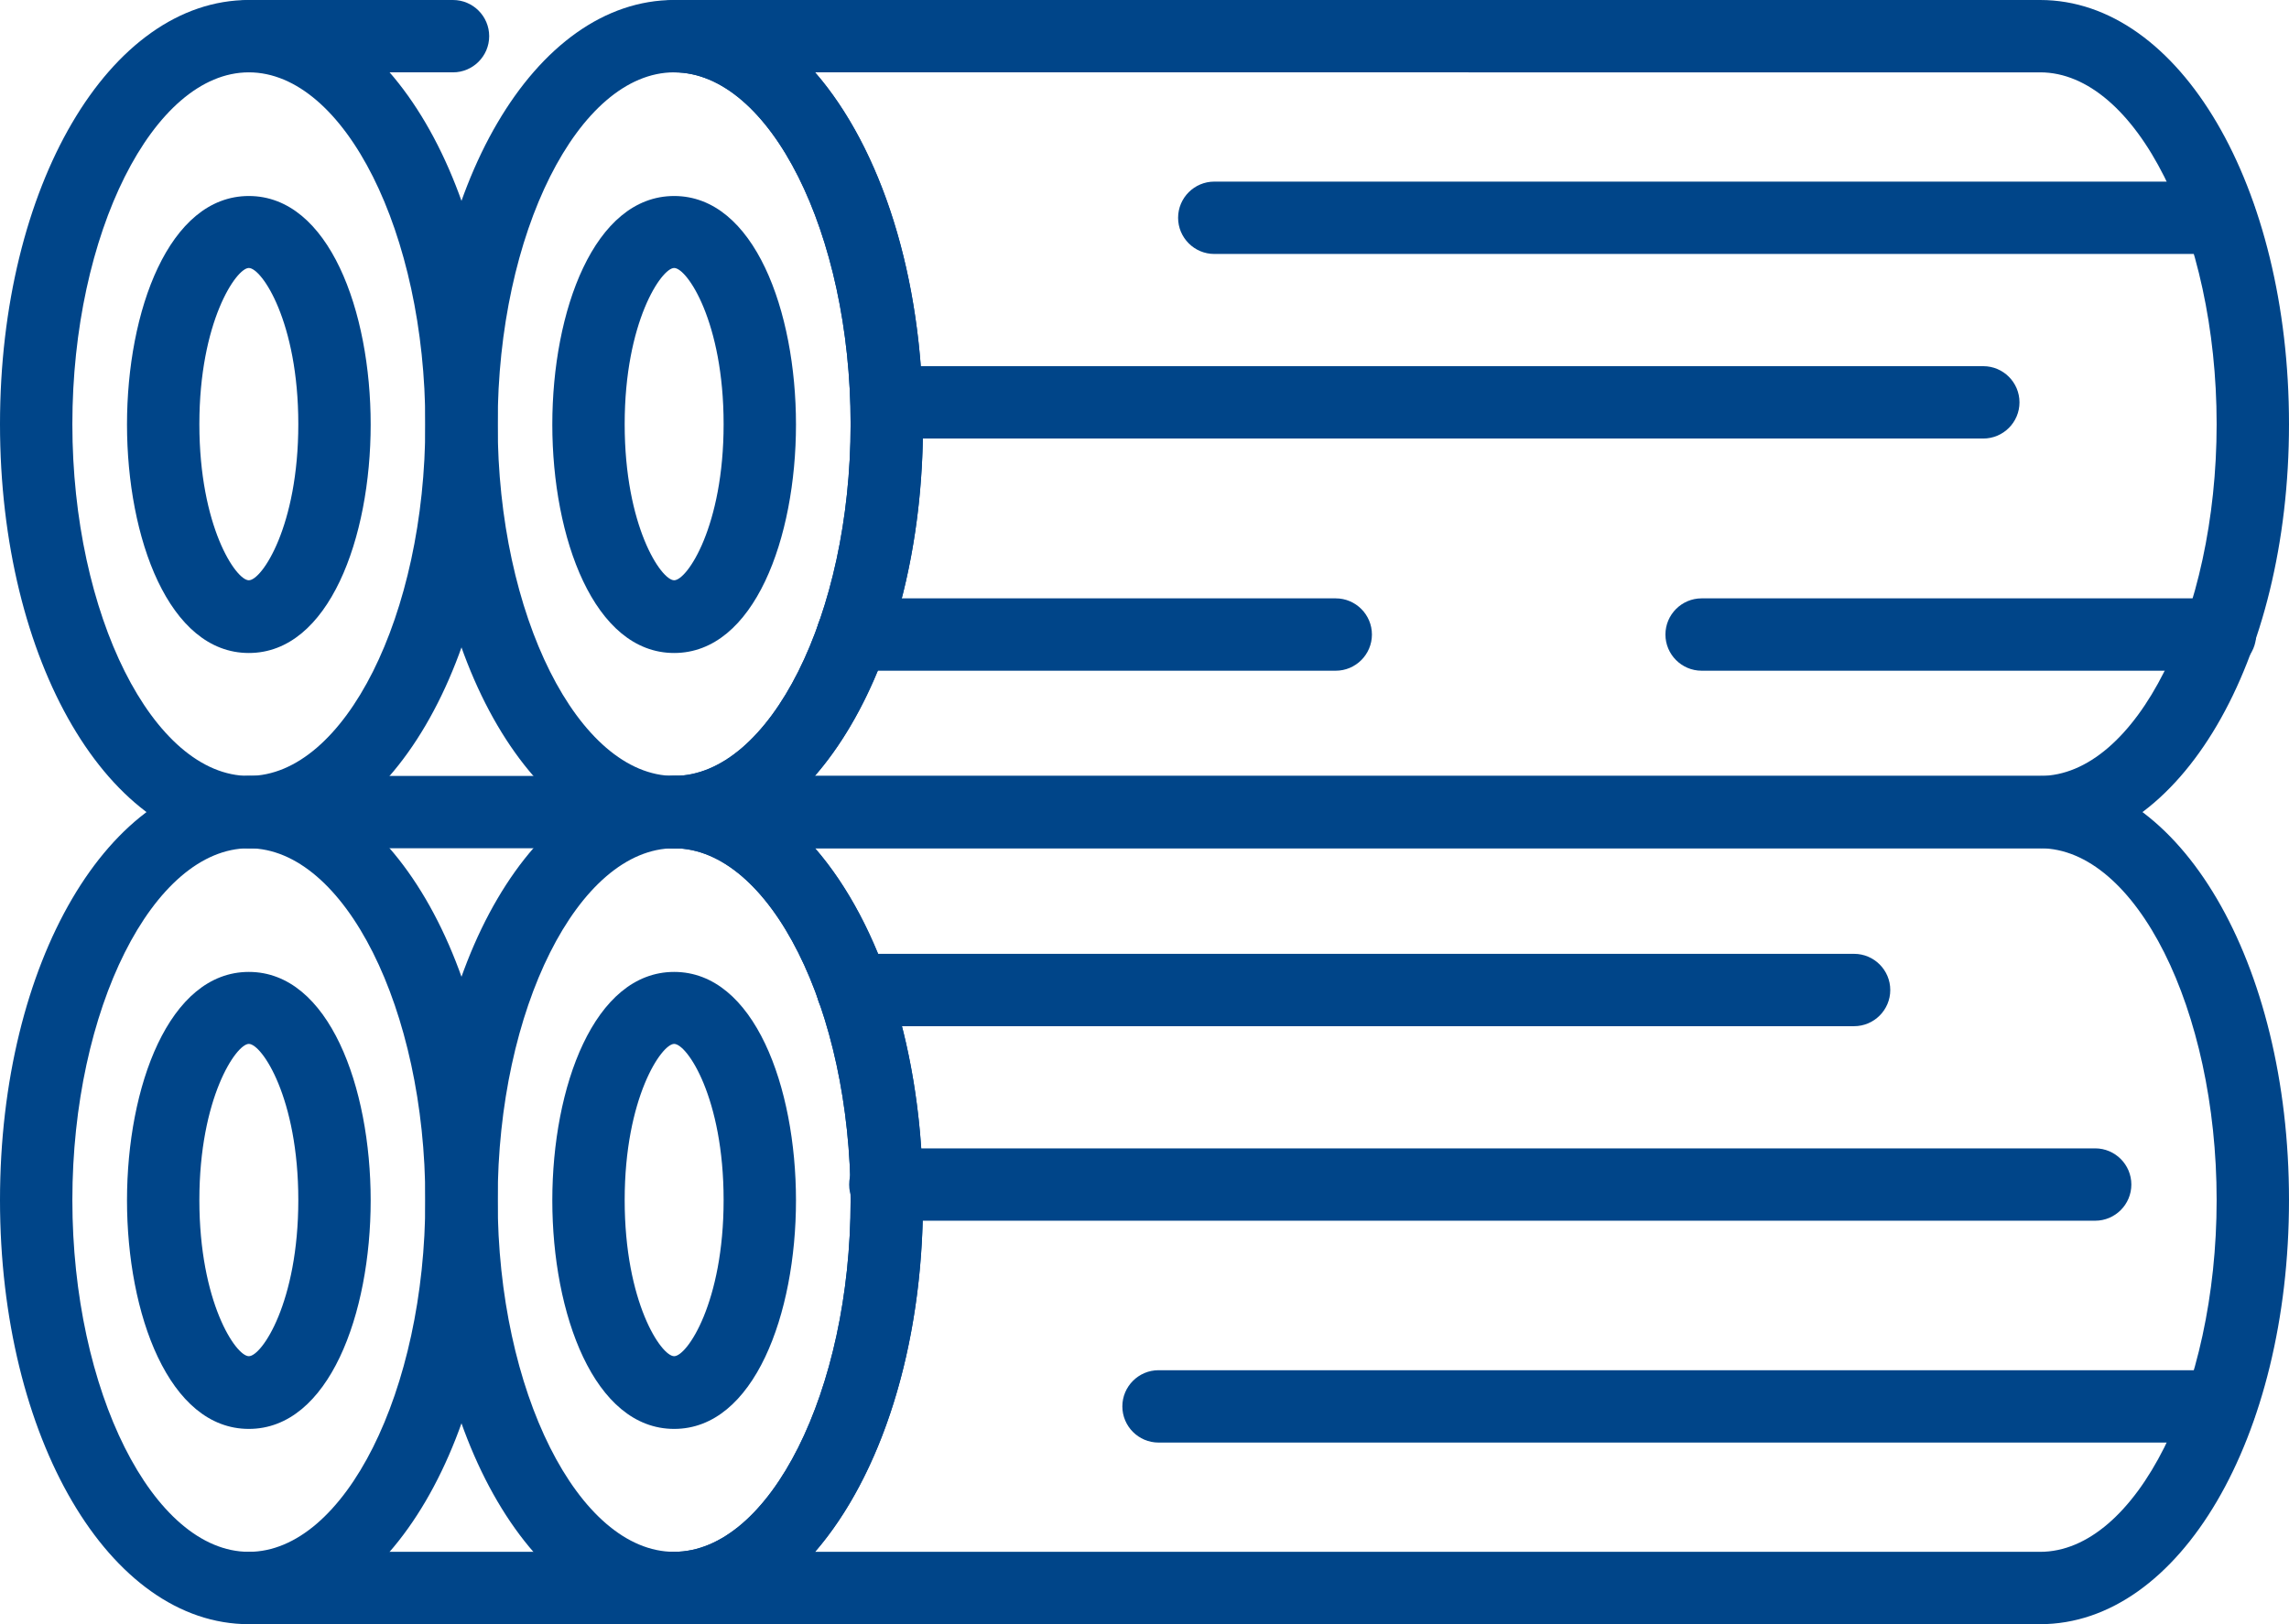
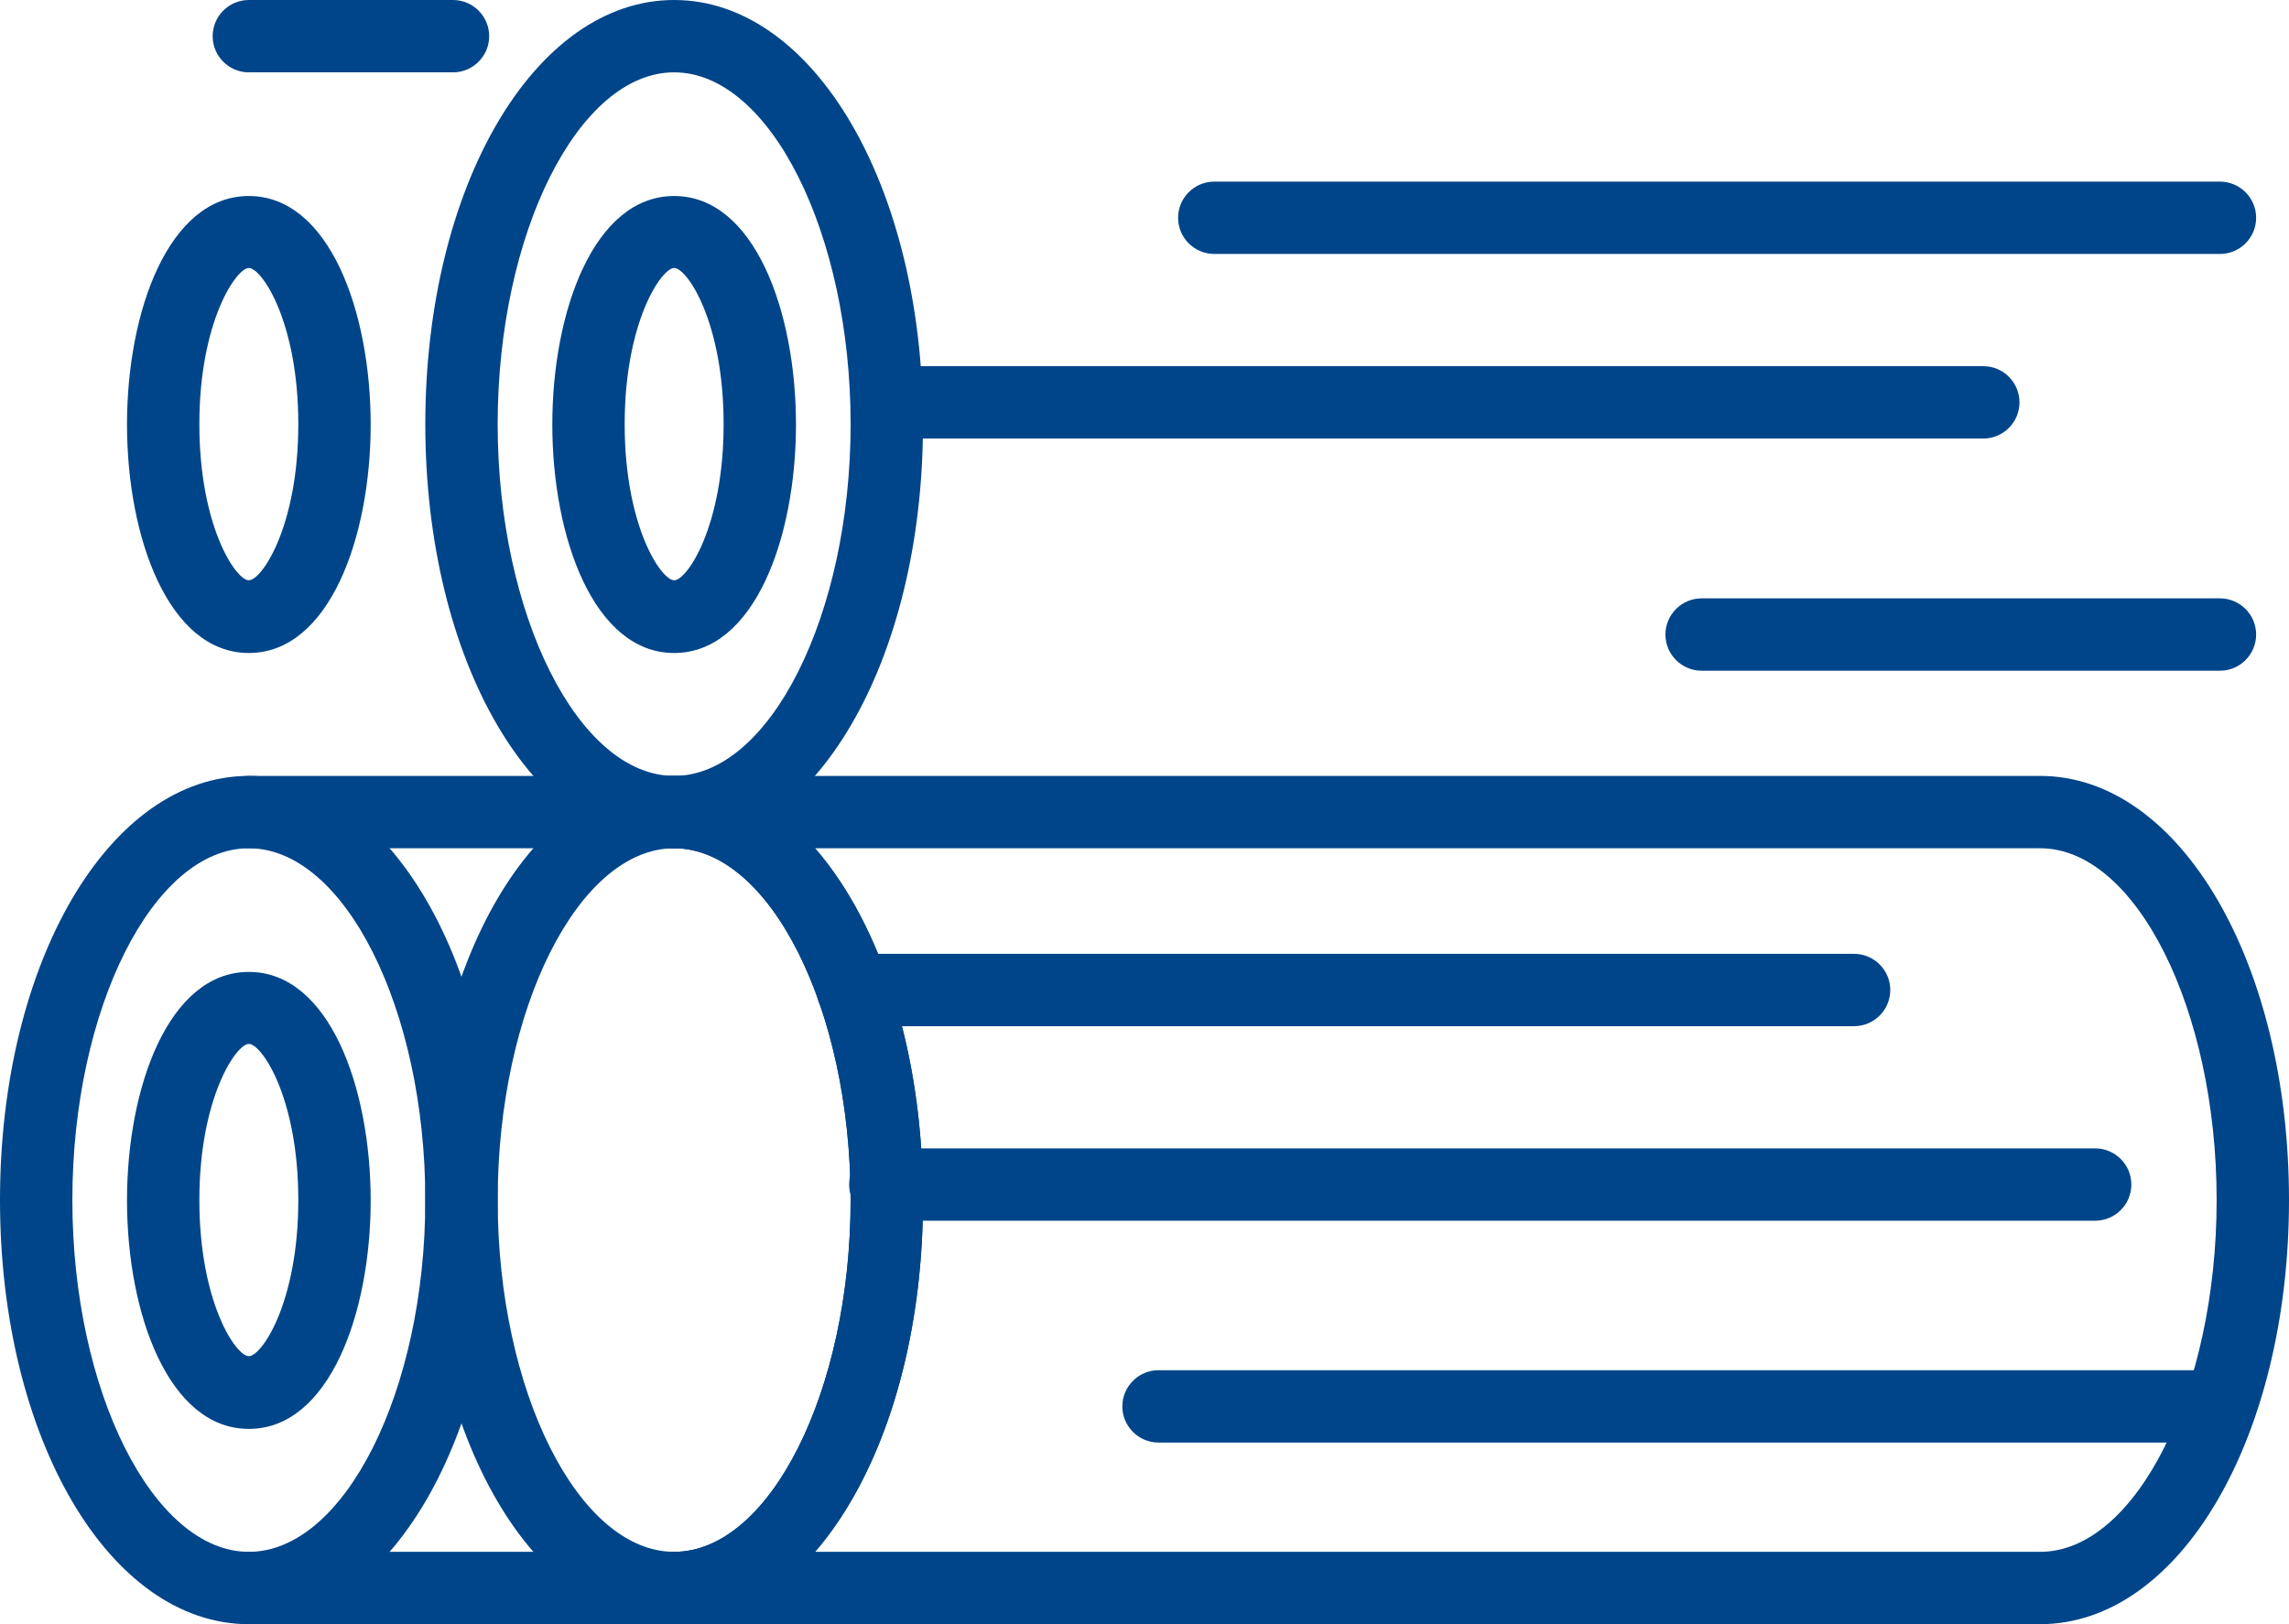
<svg xmlns="http://www.w3.org/2000/svg" viewBox="0 0 62 44">
  <defs>
    <style>.d{fill:#004589;}</style>
  </defs>
  <g id="a" />
  <g id="b">
    <g id="c">
      <g>
        <path class="d" d="M18.26,44c-3.78,0-6.74-5.05-6.74-11.49s2.96-11.49,6.74-11.49,6.74,5.05,6.74,11.49-2.96,11.49-6.74,11.49Zm0-21.02c-2.59,0-4.78,4.36-4.78,9.53s2.19,9.53,4.78,9.53,4.78-4.36,4.78-9.53-2.19-9.53-4.78-9.53Z" />
        <path class="d" d="M55.26,44H18.26c-.54,0-.98-.44-.98-.98s.44-.98,.98-.98c2.59,0,4.78-4.36,4.78-9.53s-2.19-9.53-4.78-9.53c-.54,0-.98-.44-.98-.98s.44-.98,.98-.98H55.26c3.78,0,6.74,5.05,6.74,11.49s-2.96,11.49-6.74,11.49Zm-33.18-1.96H55.26c2.59,0,4.78-4.36,4.78-9.53s-2.19-9.53-4.78-9.53H22.08c1.78,2.05,2.92,5.52,2.92,9.53s-1.15,7.48-2.92,9.53Z" />
        <path class="d" d="M6.74,44c-3.78,0-6.74-5.05-6.74-11.49s2.96-11.49,6.74-11.49,6.74,5.05,6.74,11.49-2.96,11.49-6.74,11.49Zm0-21.02c-2.59,0-4.78,4.36-4.78,9.53s2.19,9.53,4.78,9.53,4.78-4.36,4.78-9.53-2.19-9.53-4.78-9.53Z" />
-         <path class="d" d="M6.74,22.98c-3.78,0-6.74-5.05-6.74-11.49S2.96,0,6.74,0s6.74,5.05,6.74,11.49-2.96,11.49-6.74,11.49ZM6.74,1.96C4.15,1.96,1.96,6.33,1.96,11.49s2.19,9.53,4.78,9.53,4.78-4.36,4.78-9.53S9.33,1.96,6.74,1.96Z" />
-         <path class="d" d="M18.26,22.98c-3.78,0-6.74-5.05-6.74-11.49S14.48,0,18.26,0s6.74,5.05,6.74,11.49-2.96,11.49-6.74,11.49Zm0-21.02c-2.59,0-4.78,4.36-4.78,9.53s2.19,9.53,4.78,9.53,4.78-4.36,4.78-9.53S20.85,1.96,18.26,1.96Z" />
+         <path class="d" d="M18.26,22.98c-3.78,0-6.74-5.05-6.74-11.49S14.48,0,18.26,0s6.74,5.05,6.74,11.49-2.96,11.49-6.74,11.49m0-21.02c-2.59,0-4.78,4.36-4.78,9.53s2.19,9.53,4.78,9.53,4.78-4.36,4.78-9.53S20.85,1.96,18.26,1.96Z" />
        <path class="d" d="M18.26,17.69c-2.17,0-3.3-3.12-3.3-6.19s1.13-6.19,3.3-6.19,3.3,3.12,3.3,6.19-1.13,6.19-3.3,6.19Zm0-10.43c-.34,0-1.34,1.46-1.34,4.23s.99,4.23,1.34,4.23,1.34-1.46,1.34-4.23-.99-4.23-1.34-4.23Z" />
        <path class="d" d="M6.74,17.69c-2.17,0-3.3-3.12-3.3-6.19s1.13-6.19,3.3-6.19,3.3,3.12,3.3,6.19-1.13,6.19-3.3,6.19Zm0-10.43c-.34,0-1.34,1.46-1.34,4.23s.99,4.23,1.34,4.23,1.34-1.46,1.34-4.23-.99-4.23-1.34-4.23Z" />
        <path class="d" d="M6.74,38.71c-2.17,0-3.3-3.12-3.3-6.19s1.13-6.19,3.3-6.19,3.3,3.12,3.3,6.19-1.13,6.19-3.3,6.19Zm0-10.43c-.34,0-1.34,1.46-1.34,4.23s.99,4.23,1.34,4.23,1.34-1.46,1.34-4.23-.99-4.23-1.34-4.23Z" />
-         <path class="d" d="M18.26,38.71c-2.17,0-3.3-3.12-3.3-6.19s1.13-6.19,3.3-6.19,3.3,3.12,3.3,6.19-1.13,6.19-3.3,6.19Zm0-10.43c-.34,0-1.34,1.46-1.34,4.23s.99,4.23,1.34,4.23,1.34-1.46,1.34-4.23-.99-4.23-1.34-4.23Z" />
-         <path class="d" d="M55.26,22.98H18.26c-.54,0-.98-.44-.98-.98s.44-.98,.98-.98c2.59,0,4.78-4.36,4.78-9.53S20.85,1.96,18.26,1.96c-.54,0-.98-.44-.98-.98s.44-.98,.98-.98H55.26c3.78,0,6.74,5.05,6.74,11.49s-2.96,11.49-6.74,11.49Zm-33.18-1.96H55.26c2.59,0,4.78-4.36,4.78-9.53s-2.19-9.53-4.78-9.53H22.08c1.78,2.05,2.92,5.52,2.92,9.53s-1.15,7.48-2.93,9.53Z" />
        <path class="d" d="M18.26,22.98H6.74c-.54,0-.98-.44-.98-.98s.44-.98,.98-.98h11.52c.54,0,.98,.44,.98,.98s-.44,.98-.98,.98Z" />
        <path class="d" d="M12.27,1.96H6.74c-.54,0-.98-.44-.98-.98s.44-.98,.98-.98h5.53c.54,0,.98,.44,.98,.98s-.44,.98-.98,.98Z" />
        <path class="d" d="M18.26,44H6.74c-.54,0-.98-.44-.98-.98s.44-.98,.98-.98h11.52c.54,0,.98,.44,.98,.98s-.44,.98-.98,.98Z" />
        <path class="d" d="M50.22,27.8H23.1c-.54,0-.98-.44-.98-.98s.44-.98,.98-.98h27.12c.54,0,.98,.44,.98,.98s-.44,.98-.98,.98Z" />
        <path class="d" d="M56.75,33.07H23.98c-.54,0-.98-.44-.98-.98s.44-.98,.98-.98H56.75c.54,0,.98,.44,.98,.98s-.44,.98-.98,.98Z" />
        <path class="d" d="M60.13,39.08H31.38c-.54,0-.98-.44-.98-.98s.44-.98,.98-.98h28.75c.54,0,.98,.44,.98,.98s-.44,.98-.98,.98Z" />
-         <path class="d" d="M36.18,18.17h-13.08c-.54,0-.98-.44-.98-.98s.44-.98,.98-.98h13.08c.54,0,.98,.44,.98,.98s-.44,.98-.98,.98Z" />
        <path class="d" d="M60.13,18.17h-14.04c-.54,0-.98-.44-.98-.98s.44-.98,.98-.98h14.04c.54,0,.98,.44,.98,.98s-.44,.98-.98,.98Z" />
        <path class="d" d="M53.72,11.88H24.02c-.54,0-.98-.44-.98-.98s.44-.98,.98-.98h29.7c.54,0,.98,.44,.98,.98s-.44,.98-.98,.98Z" />
        <path class="d" d="M60.13,6.88h-27.24c-.54,0-.98-.44-.98-.98s.44-.98,.98-.98h27.24c.54,0,.98,.44,.98,.98s-.44,.98-.98,.98Z" />
      </g>
    </g>
  </g>
</svg>